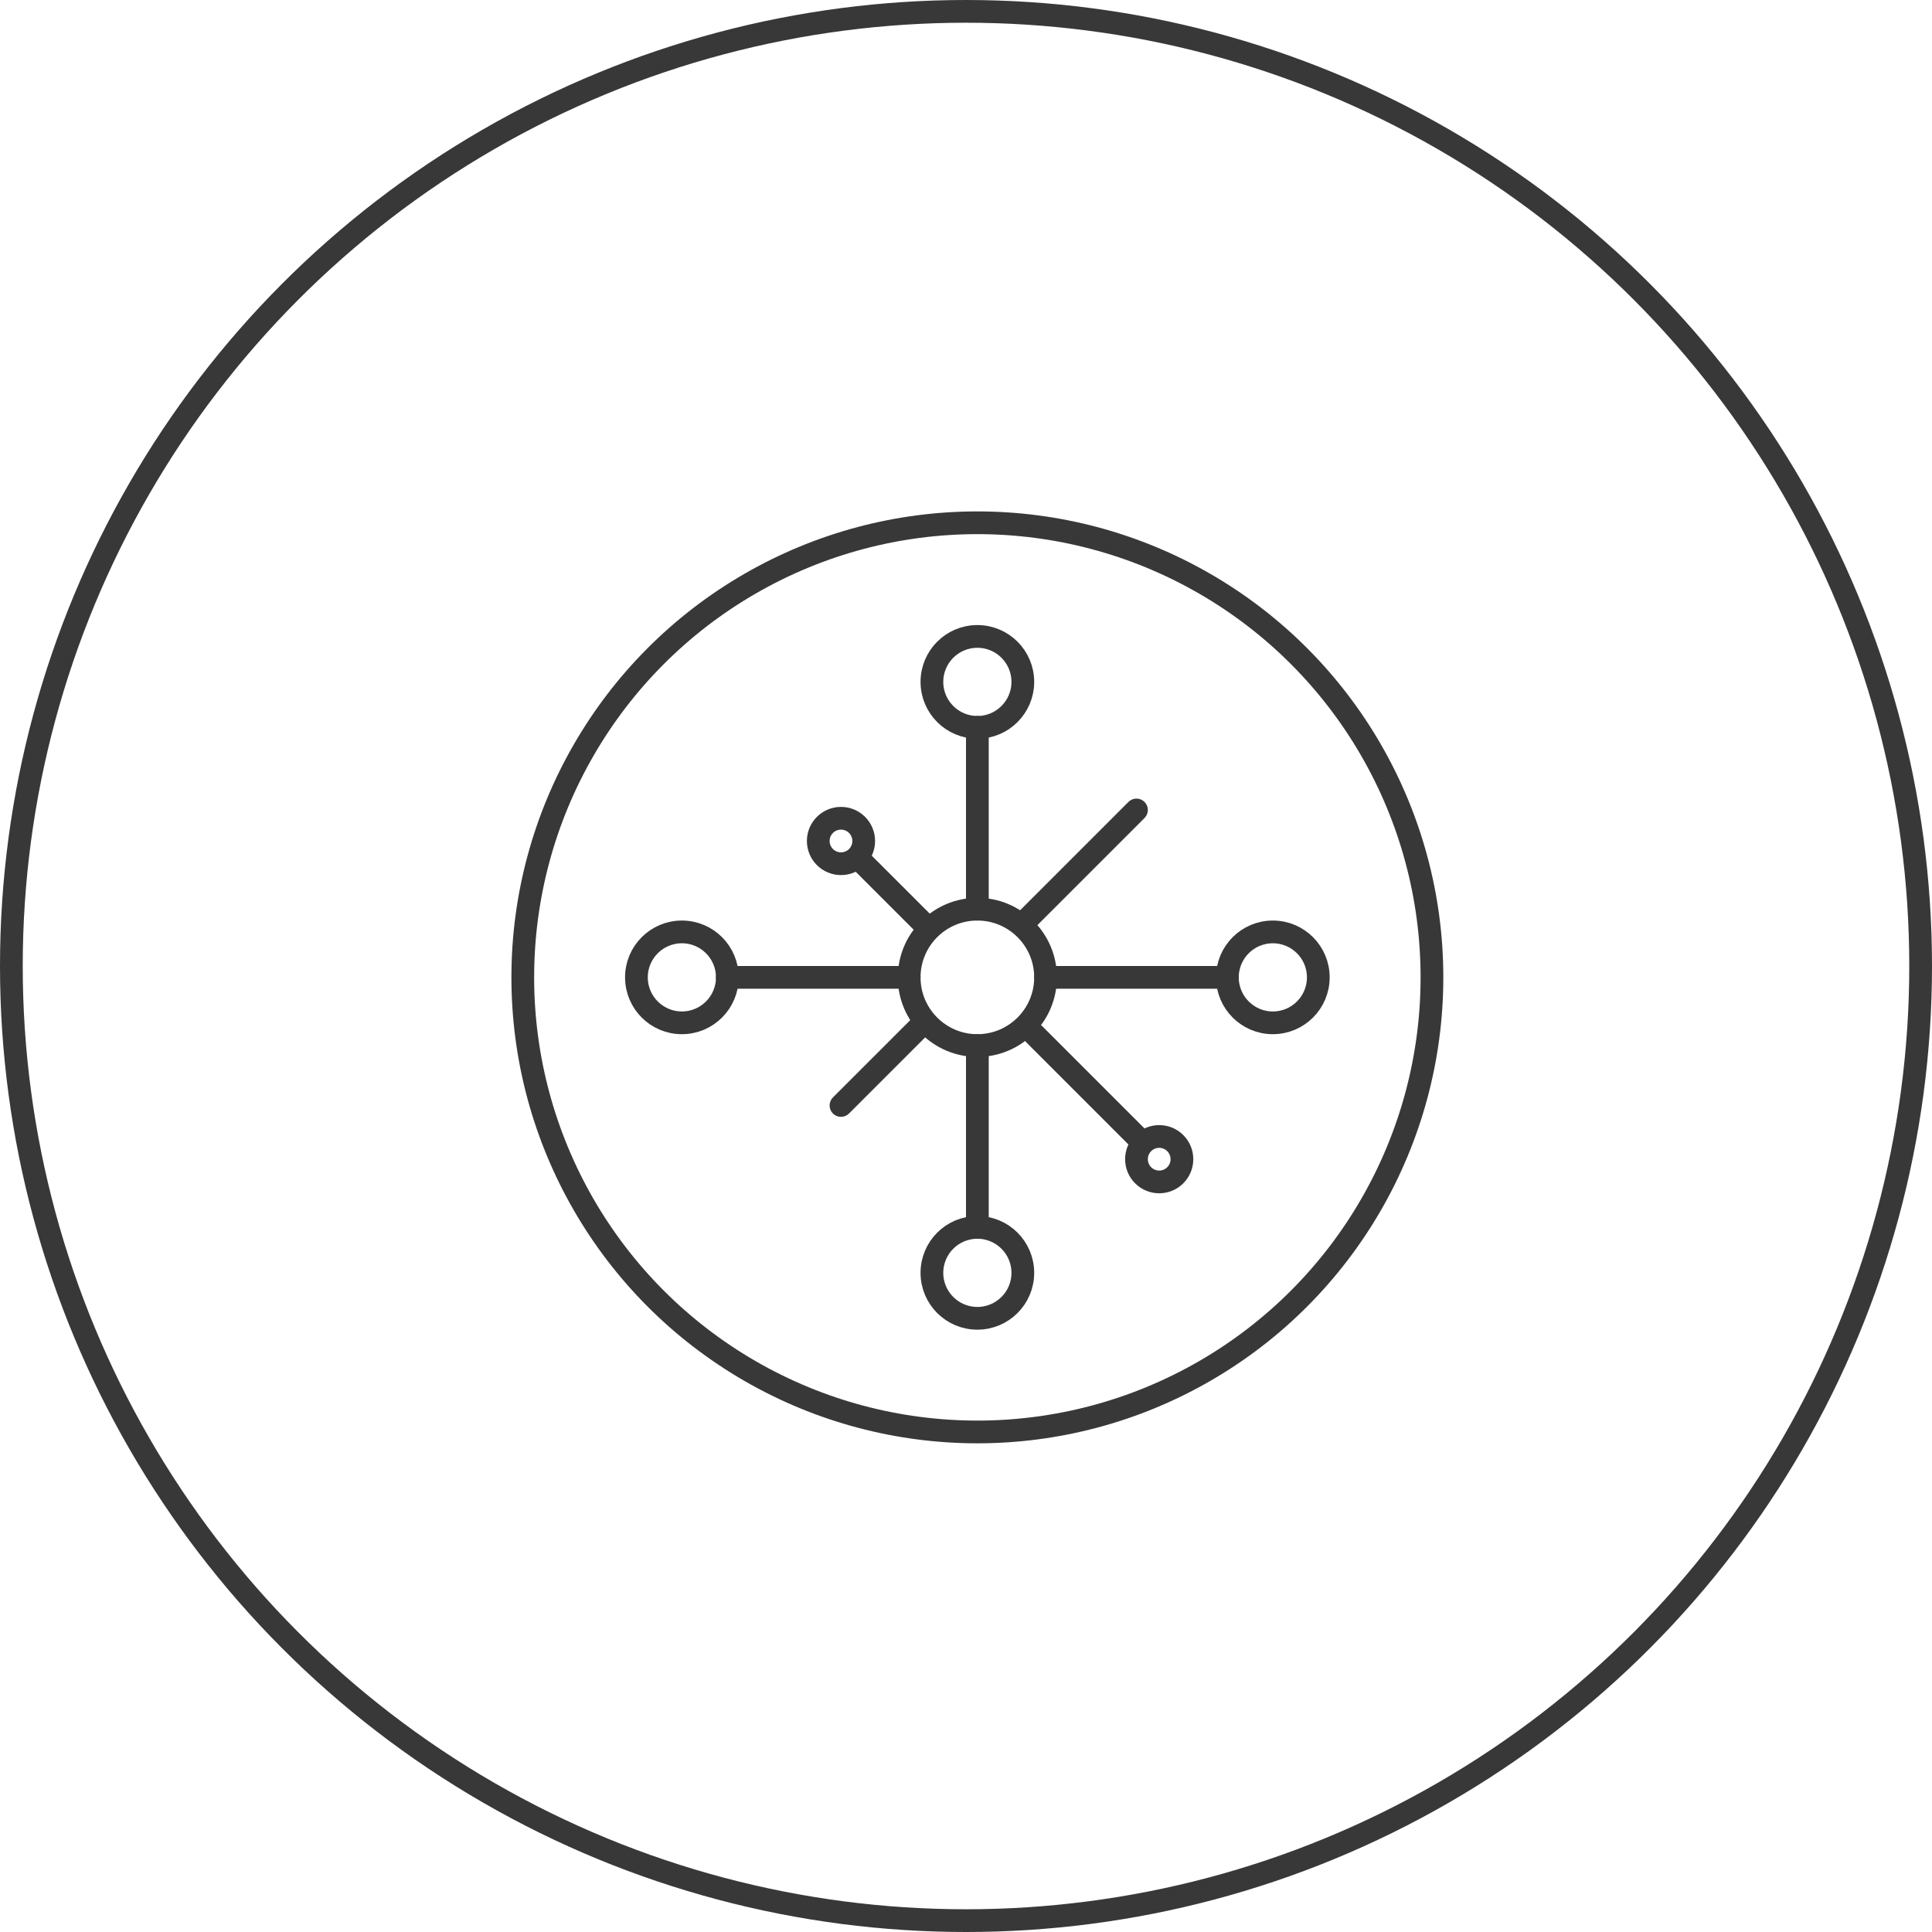
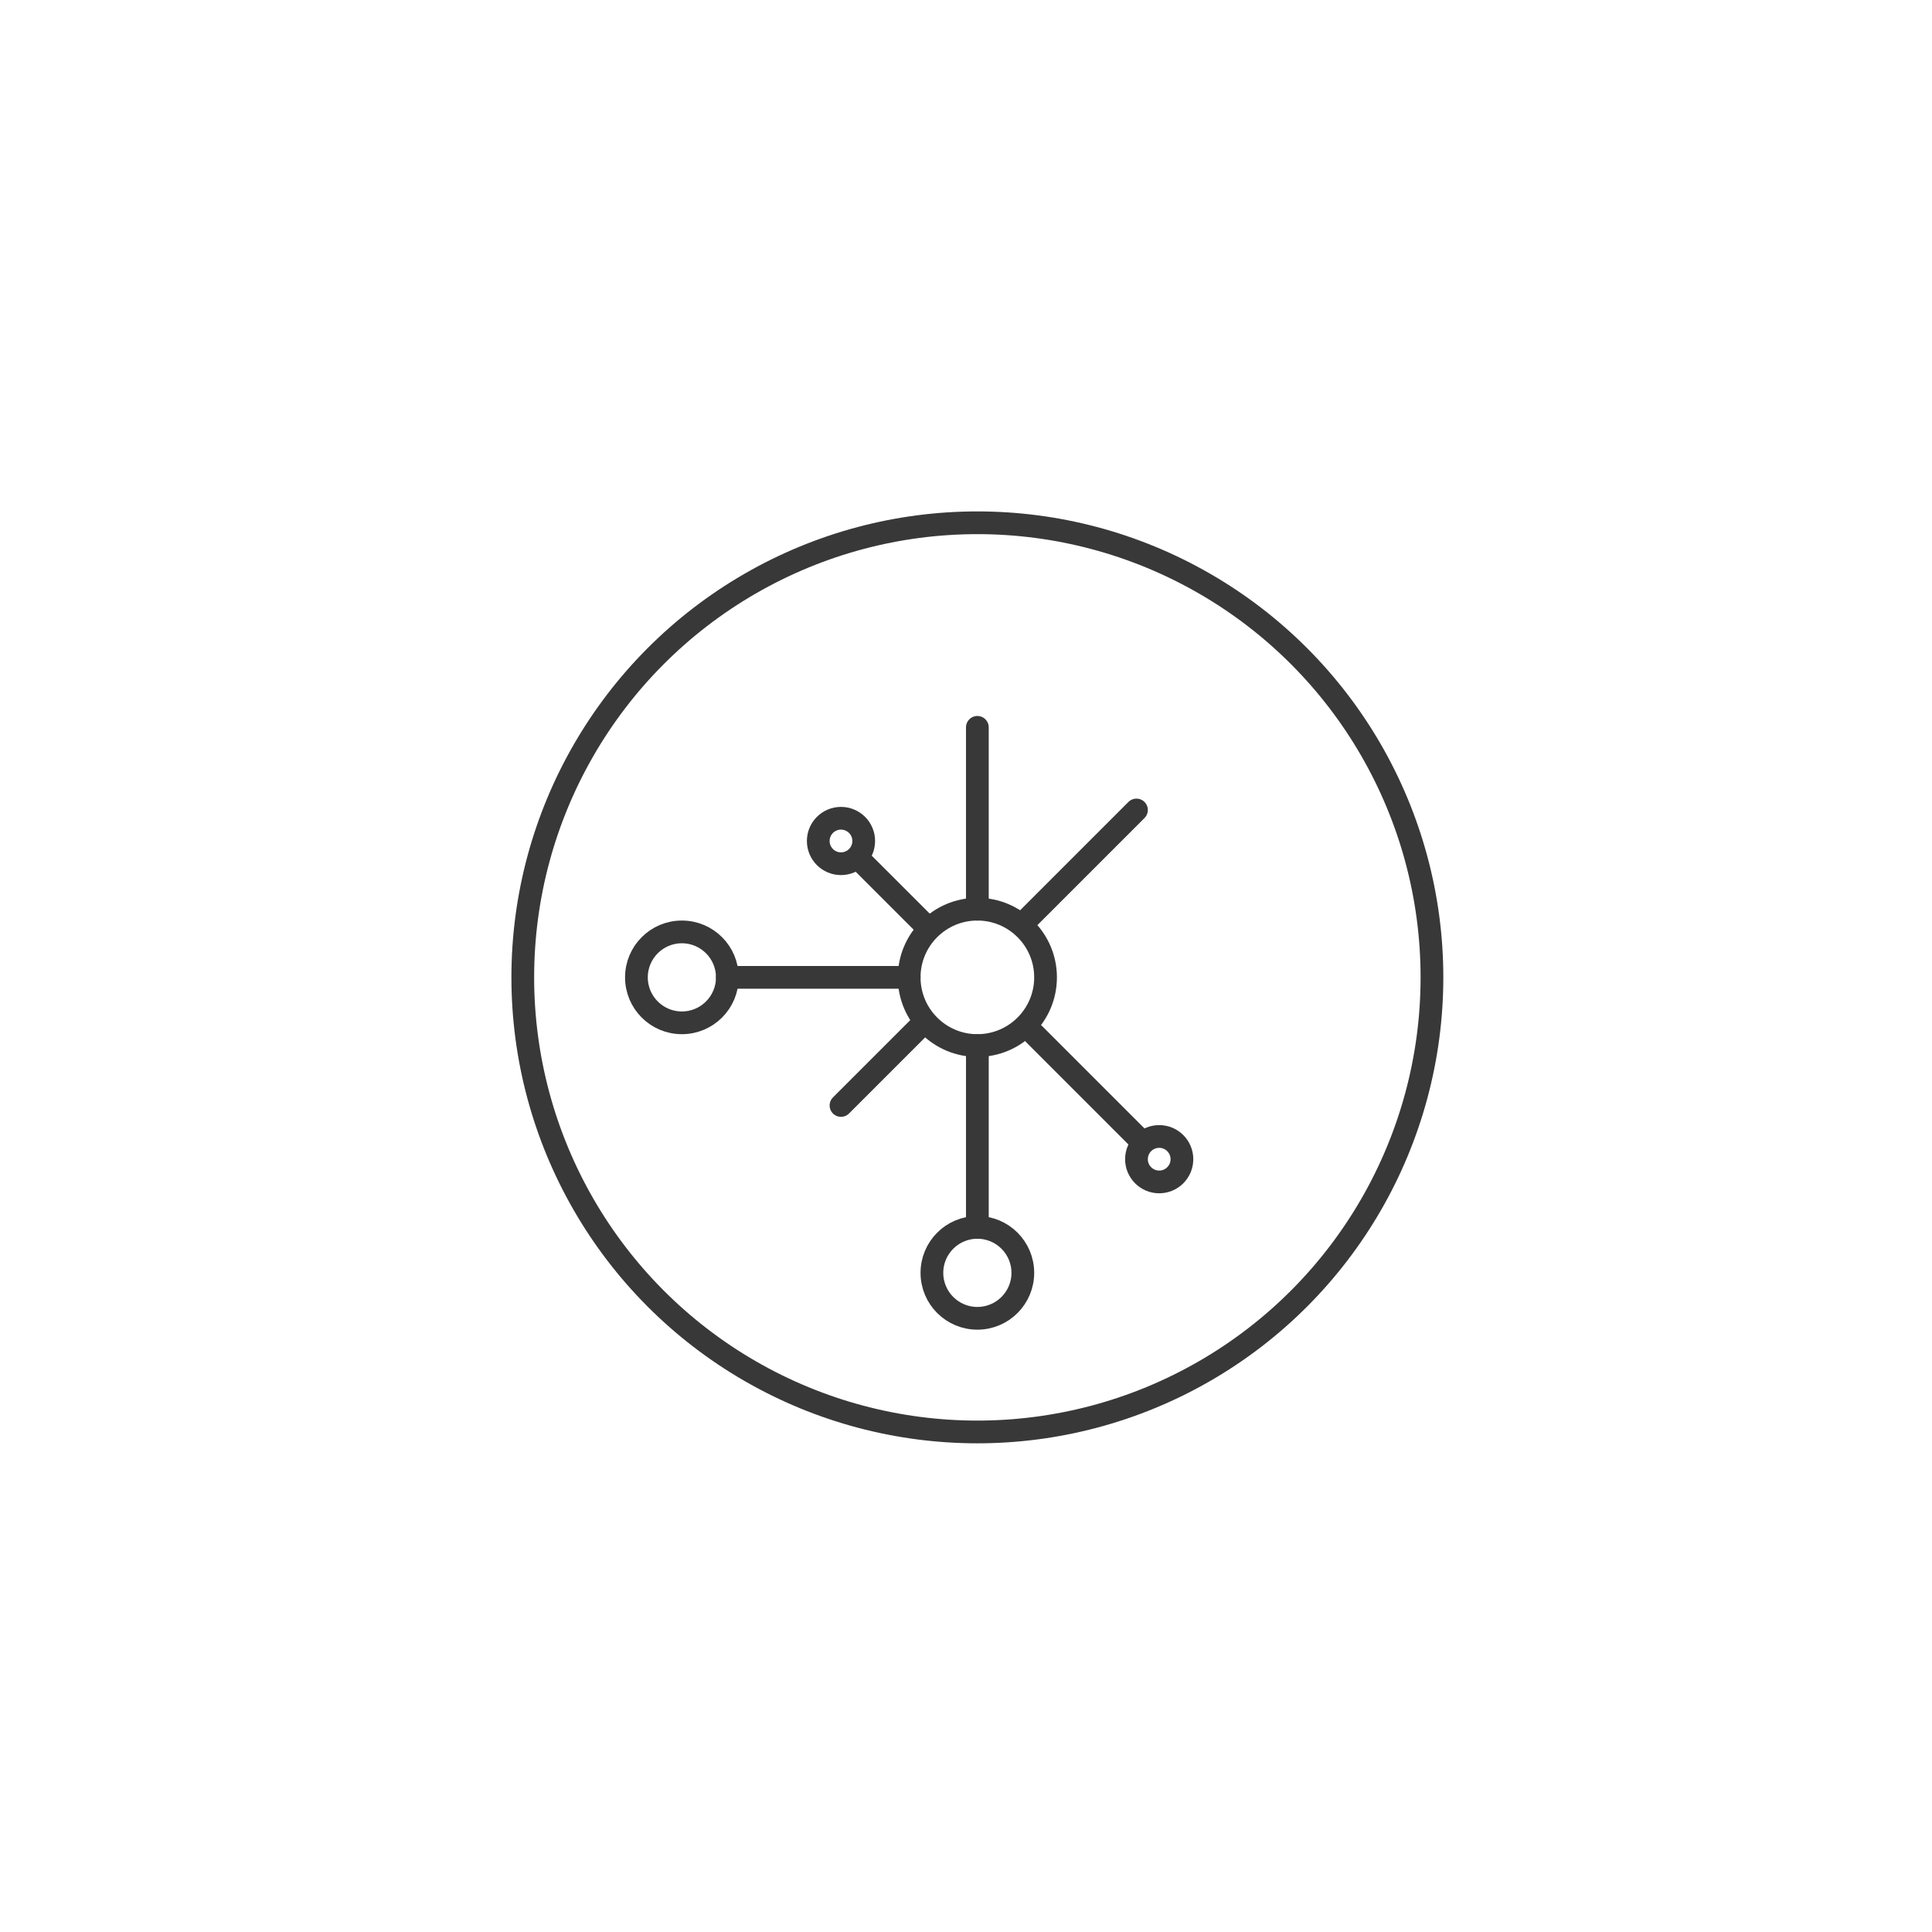
<svg xmlns="http://www.w3.org/2000/svg" width="85" height="85" viewBox="0 0 85 85" fill="none">
-   <circle cx="42.5" cy="42.5" r="42" stroke="#383838" />
  <circle cx="43" cy="43" r="3" stroke="#383838" stroke-linecap="round" stroke-linejoin="round" />
  <circle cx="51" cy="51" r="1" stroke="#383838" stroke-linecap="round" stroke-linejoin="round" />
  <circle cx="37" cy="37" r="1" stroke="#383838" stroke-linecap="round" stroke-linejoin="round" />
  <circle cx="43" cy="56" r="2" stroke="#383838" stroke-linecap="round" stroke-linejoin="round" />
-   <circle cx="56" cy="43" r="2" stroke="#383838" stroke-linecap="round" stroke-linejoin="round" />
  <circle cx="30" cy="43" r="2" stroke="#383838" stroke-linecap="round" stroke-linejoin="round" />
-   <circle cx="43" cy="30" r="2" stroke="#383838" stroke-linecap="round" stroke-linejoin="round" />
  <circle cx="43" cy="43" r="20" stroke="#383838" stroke-linecap="round" stroke-linejoin="round" />
  <path d="M40 43H32" stroke="#383838" stroke-linecap="round" stroke-linejoin="round" />
  <path d="M43 46L43 54" stroke="#383838" stroke-linecap="round" stroke-linejoin="round" />
-   <path d="M54 43H46" stroke="#383838" stroke-linecap="round" stroke-linejoin="round" />
  <path d="M43 32L43 40" stroke="#383838" stroke-linecap="round" stroke-linejoin="round" />
  <path d="M40.636 45L37 48.636" stroke="#383838" stroke-linecap="round" stroke-linejoin="round" />
  <path d="M45.5 45.5L50 50" stroke="#383838" stroke-linecap="round" stroke-linejoin="round" />
  <path d="M50 35.636L45 40.636" stroke="#383838" stroke-linecap="round" stroke-linejoin="round" />
  <path d="M38 38L40.637 40.636" stroke="#383838" stroke-linecap="round" stroke-linejoin="round" />
</svg>